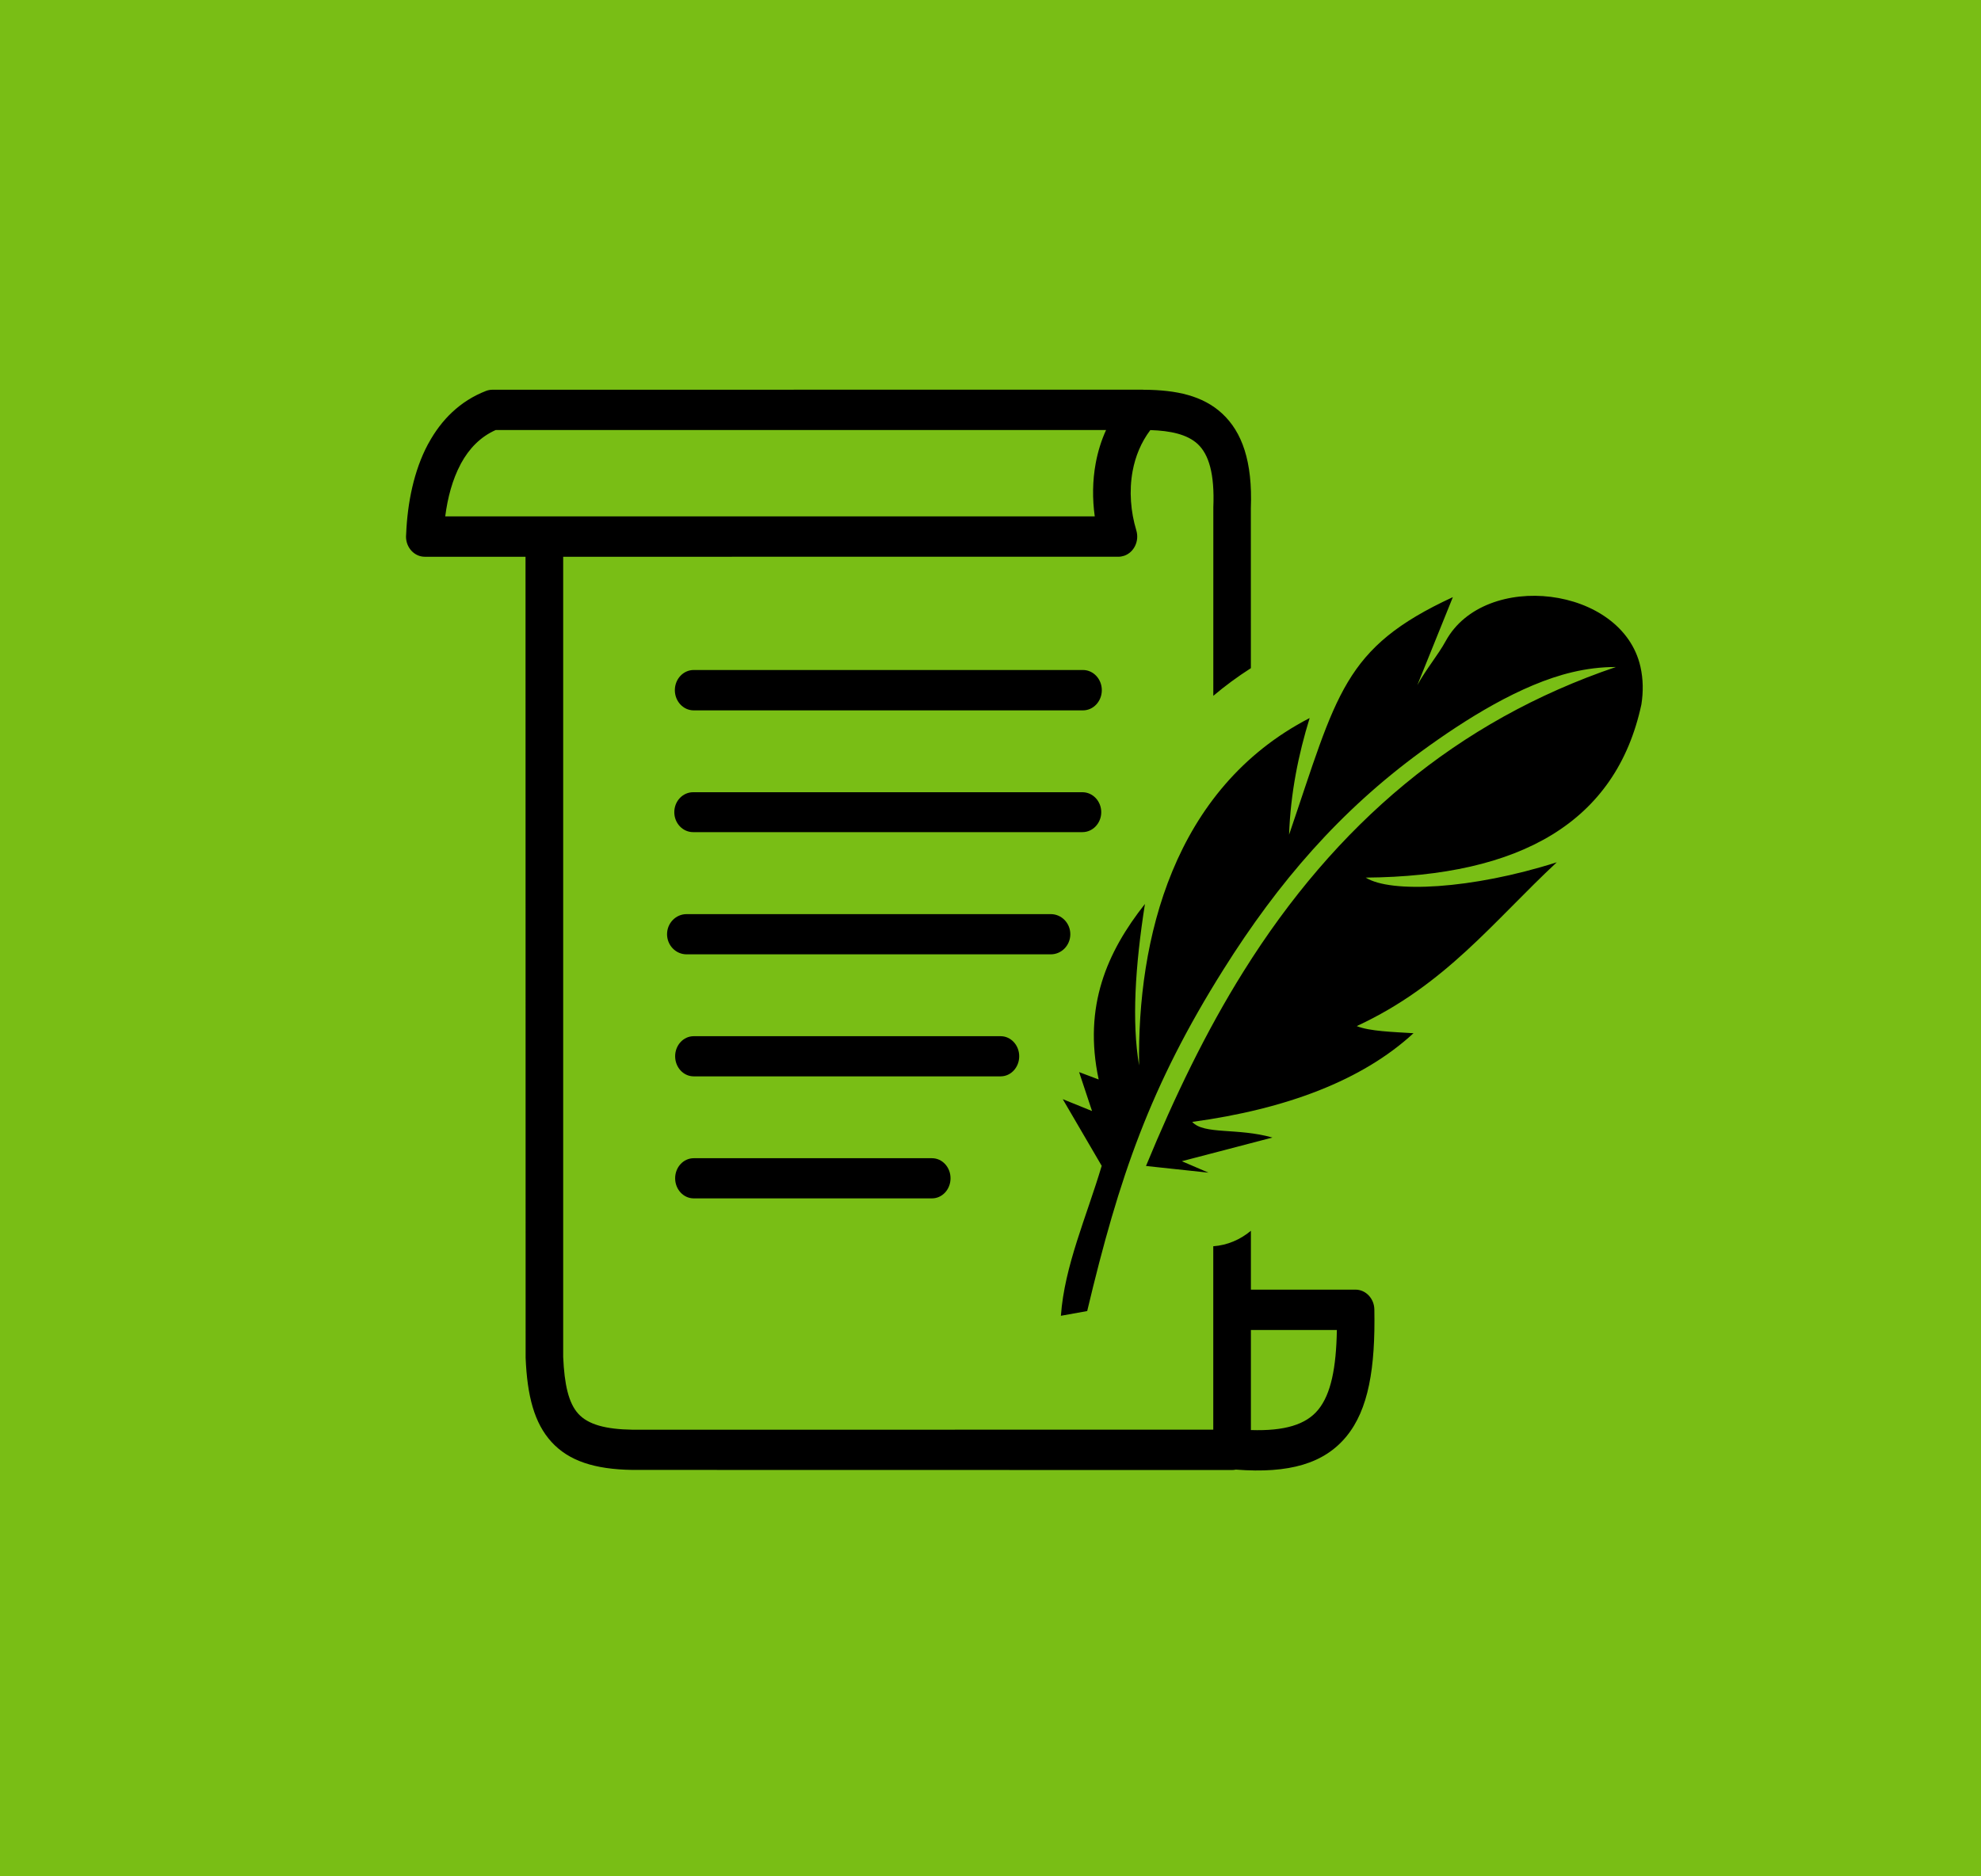
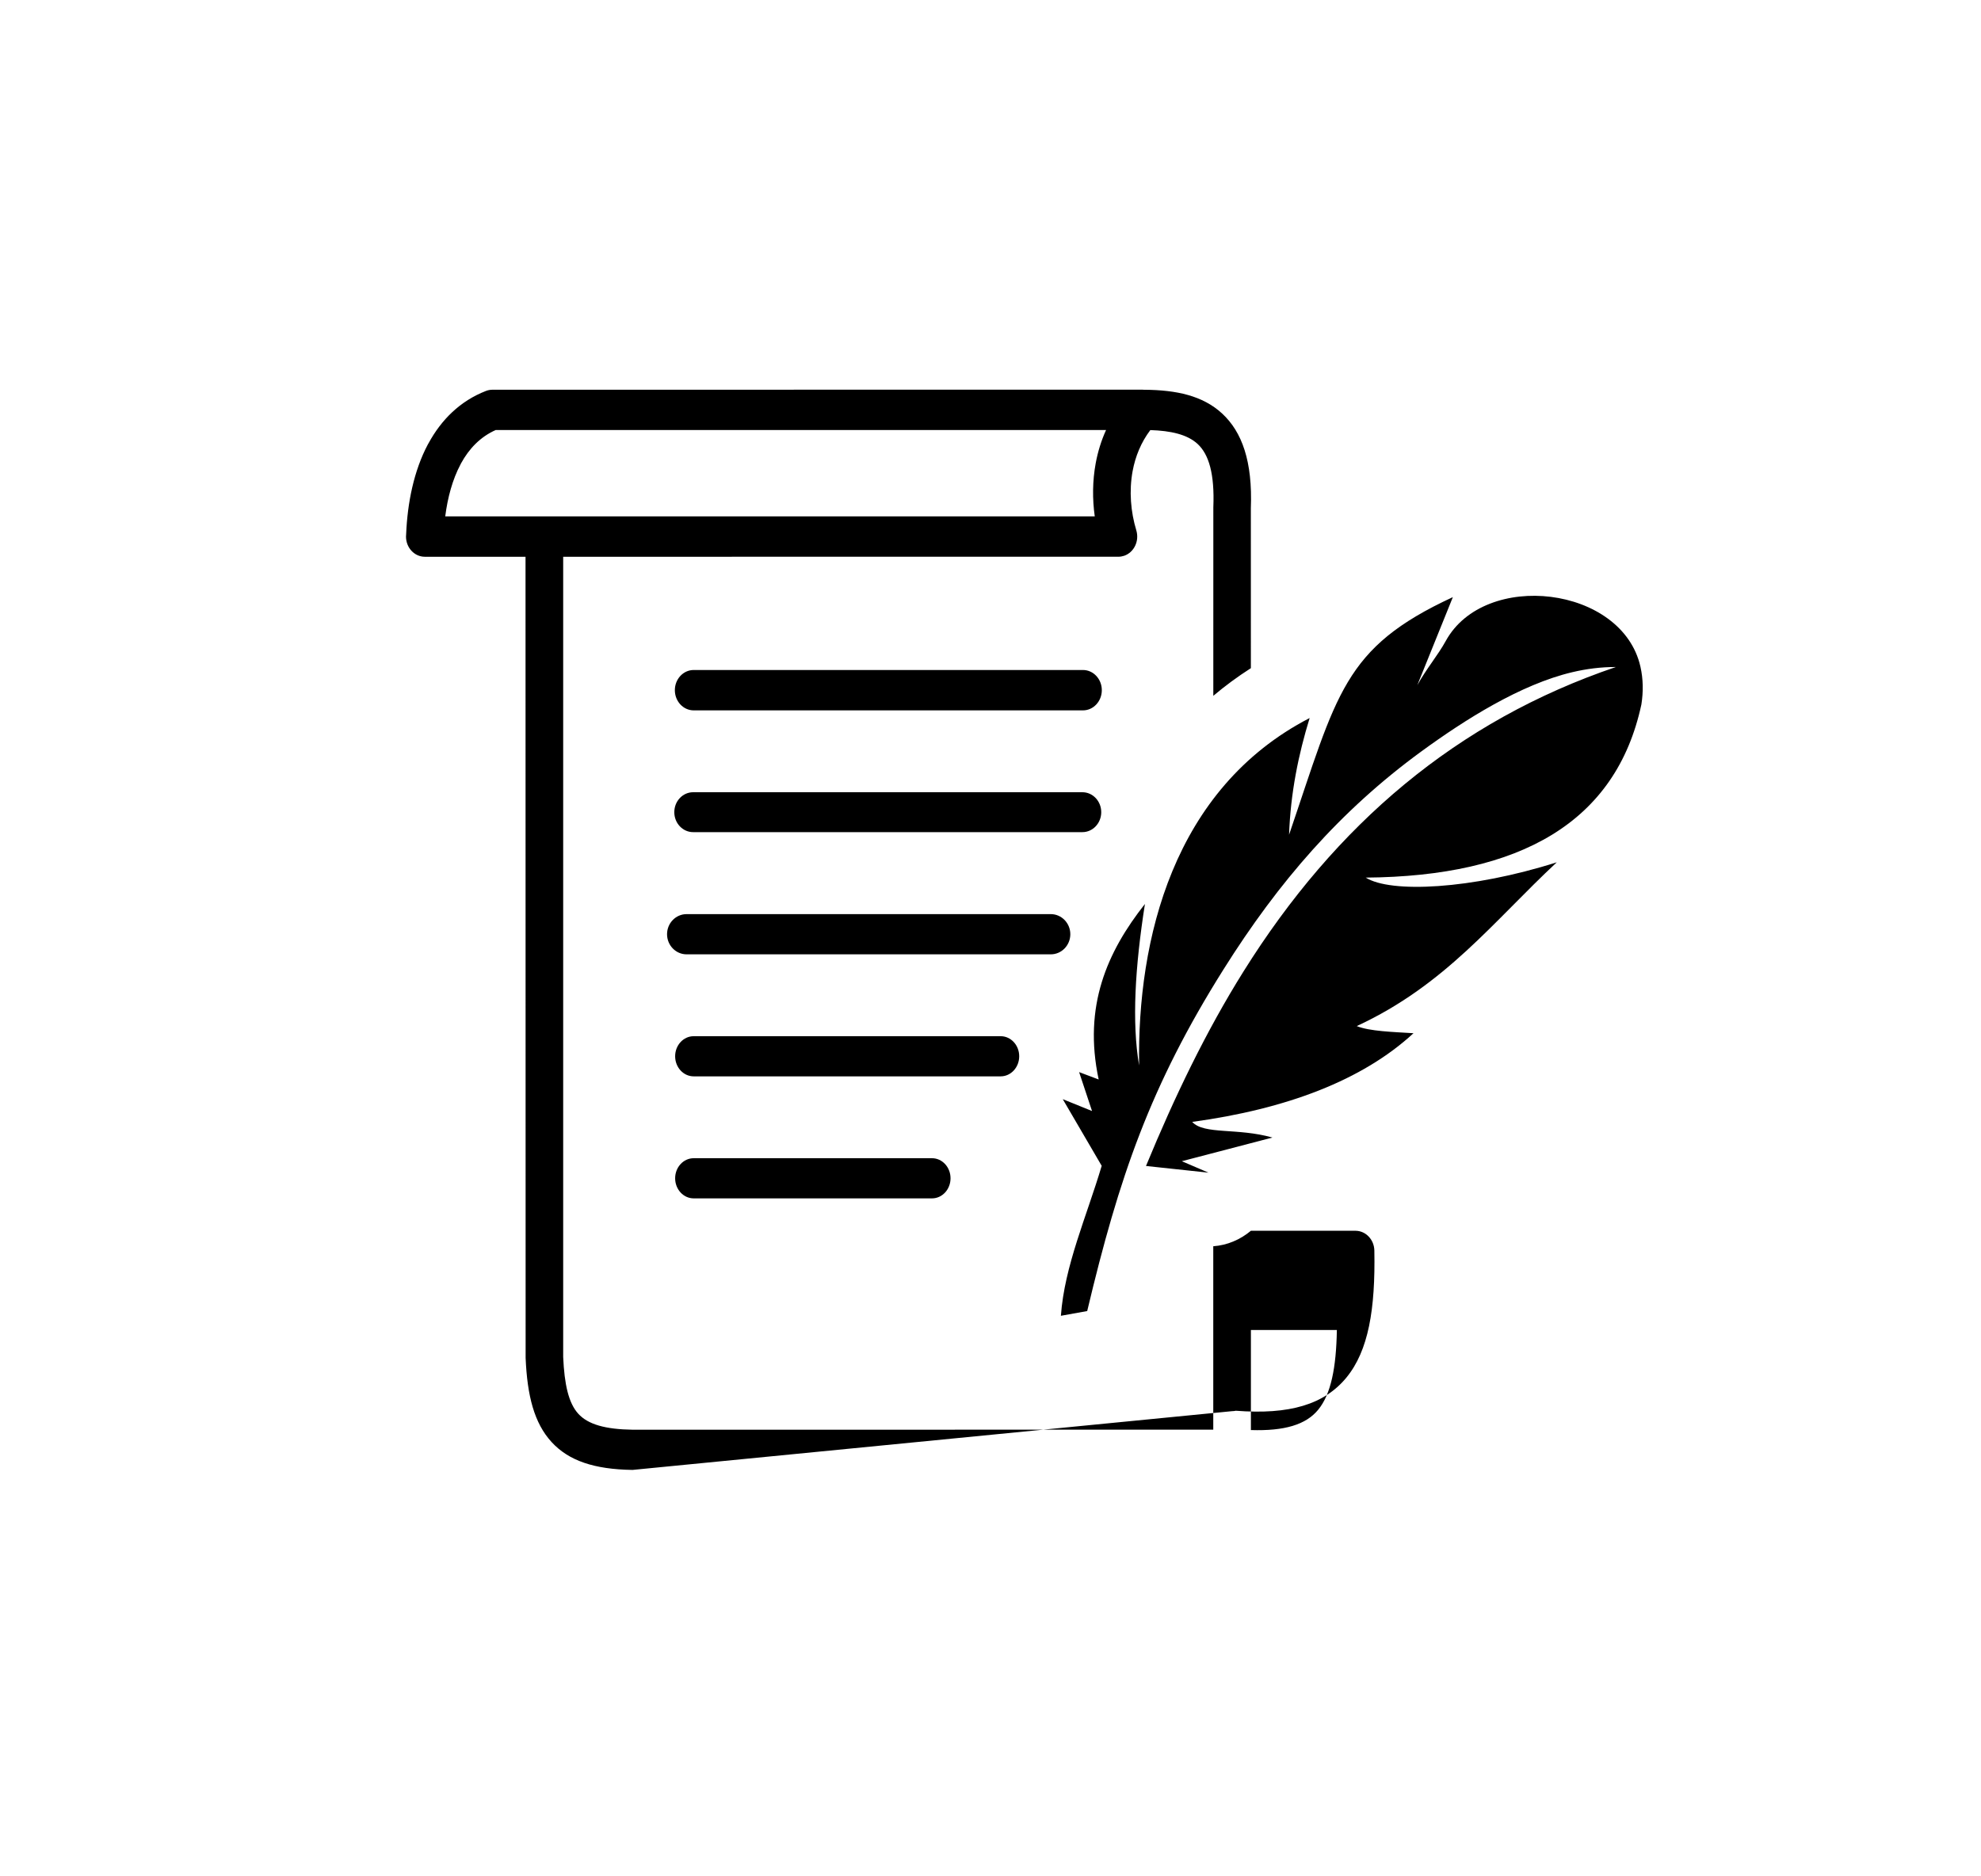
<svg xmlns="http://www.w3.org/2000/svg" xmlns:ns1="http://www.inkscape.org/namespaces/inkscape" xmlns:ns2="http://sodipodi.sourceforge.net/DTD/sodipodi-0.dtd" width="68.07mm" height="64.487mm" viewBox="0 0 68.07 64.487" version="1.1" id="svg5" ns1:export-filename="dlaždice_3.svg" ns1:export-xdpi="91.6819" ns1:export-ydpi="91.6819" ns1:version="1.2.2 (732a01da63, 2022-12-09)" ns2:docname="schvalovani.svg" xml:space="preserve">
  <ns2:namedview id="namedview7" pagecolor="#ffffff" bordercolor="#000000" borderopacity="0.25" ns1:showpageshadow="2" ns1:pageopacity="0.0" ns1:pagecheckerboard="0" ns1:deskcolor="#d1d1d1" ns1:document-units="mm" showgrid="false" ns1:zoom="1.4770342" ns1:cx="337.50064" ns1:cy="90.722338" ns1:window-width="1920" ns1:window-height="1009" ns1:window-x="-8" ns1:window-y="-8" ns1:window-maximized="1" ns1:current-layer="layer1" />
  <defs id="defs2">
    <style id="style12052">.cls-1{fill-rule:evenodd;}</style>
  </defs>
  <g ns1:label="Vrstva 1" ns1:groupmode="layer" id="layer1" transform="translate(-0.358)">
-     <rect style="fill:#79be15;fill-opacity:1;stroke-width:0.235" id="rect111" width="68.07" height="64.487" x="0.358" y="1.6029983e-07" ns1:export-filename=".\dlazdice_4.svg" ns1:export-xdpi="91.6819" ns1:export-ydpi="91.6819" />
    <g style="clip-rule:evenodd;fill-rule:evenodd;image-rendering:optimizeQuality;shape-rendering:geometricPrecision;text-rendering:geometricPrecision" id="g23059" transform="matrix(0.083,0,0,0.089,14.309,13.392)">
-       <path fill-rule="nonzero" d="m 308.14,15.61 c -3.85,4.75 -6.2,10.19 -7.32,15.8 -1.54,7.75 -0.79,15.83 1.52,22.92 1.32,4.09 -0.91,8.48 -5,9.81 -0.8,0.25 -1.61,0.38 -2.4,0.38 L 65.07,64.53 v 309.02 c 0.5,10.58 2.21,17.8 6.27,21.94 4.02,4.1 11.14,6 22.62,6.15 l 240.24,-0.03 v -70.82 c 5.8,-0.39 11.19,-2.55 15.58,-5.98 v 22.73 h 43.34 c 4.22,0.03 7.69,3.41 7.77,7.64 0.45,22.7 -2.44,38.67 -11.56,49.04 -9.2,10.44 -23.6,14.41 -45.79,12.82 -0.5,0.1 -1.02,0.16 -1.55,0.16 L 93.8,417.16 C 77.9,416.95 67.35,413.61 60.25,406.38 53.06,399.05 50.18,388.52 49.52,373.89 L 49.48,64.53 H 7.79 C 3.49,64.53 0,61.04 0,56.74 L 0.06,55.77 C 0.6,43.66 3.26,31.28 9.07,21.11 L 9.35,20.66 C 14.62,11.64 22.34,4.39 33.14,0.48 34.01,0.18 34.89,0.03 35.76,0.03 L 304.7,0 l 0.79,0.04 h 0.39 c 12.91,0.11 23.95,2.21 32.03,9.21 8.17,7.07 12.6,18.4 11.85,36.55 l 0.01,61.75 c -5.55,3.31 -10.73,6.88 -15.55,10.68 l 0.01,-72.77 c 0.57,-12.97 -1.87,-20.47 -6.48,-24.47 -4.34,-3.75 -11.21,-5.12 -19.61,-5.38 z m -20.13,284.12 c -6.28,19.68 -15.42,38.63 -16.89,57.91 l 10.89,-1.83 c 13.2,-51.75 26.05,-86.86 56.43,-131.93 22.77,-33.79 48.27,-61.27 81.94,-84.2 17.93,-12.21 41.05,-25.87 62.48,-30.58 5.85,-1.29 11.85,-2.01 18.03,-2 -65.84,20.83 -116.06,60.74 -154.15,117.54 -15.54,23.15 -28.63,48.55 -40.39,75.15 l 25.88,2.58 -11.04,-4.42 37.5,-9.14 c -14.5,-3.84 -28.3,-1.04 -33.21,-6.04 38.96,-4.96 70.39,-16.01 91.62,-34.25 -8.5,-0.49 -18.26,-0.75 -23.5,-2.75 36.76,-15.87 56.74,-40.62 82.81,-63.25 -35.42,10.51 -68.87,11.97 -79.08,5.91 63.98,-0.47 103.65,-21.39 114.11,-66.87 0.82,-4.89 0.77,-9.74 -0.39,-14.55 -7.53,-31.27 -64.49,-37.41 -80.62,-9.93 -3.23,5.5 -7.99,10.67 -11.76,17.04 l 14.72,-34 c -45.46,19.6 -47.89,37.33 -67.81,91.75 0.62,-16.12 3.86,-30.94 8.52,-45.06 -56.58,27.3 -71.42,85.64 -70.6,134.16 -3.06,-16.7 -1.67,-38.11 2.41,-62.36 -15.65,18.48 -25.62,39.48 -19.15,67.78 l -8.1,-2.85 5.35,15.03 -12.12,-4.58 z M 119.1,312.3 c -4.24,0 -7.68,-3.47 -7.68,-7.76 0,-4.28 3.44,-7.75 7.68,-7.75 h 98.66 c 4.23,0 7.67,3.47 7.67,7.75 0,4.29 -3.44,7.76 -7.67,7.76 z m 0,-47.12 c -4.24,0 -7.68,-3.47 -7.68,-7.76 0,-4.28 3.44,-7.75 7.68,-7.75 h 127.08 c 4.24,0 7.68,3.47 7.68,7.75 0,4.29 -3.44,7.76 -7.68,7.76 z m -2.94,-47.12 c -4.46,0 -8.09,-3.48 -8.09,-7.77 0,-4.28 3.63,-7.76 8.09,-7.76 h 150.77 c 4.46,0 8.09,3.48 8.09,7.76 0,4.29 -3.63,7.77 -8.09,7.77 z m 2.7,-47.19 c -4.3,0 -7.79,-3.45 -7.79,-7.7 0,-4.26 3.49,-7.71 7.79,-7.71 h 161.17 c 4.3,0 7.79,3.45 7.79,7.71 0,4.25 -3.49,7.7 -7.79,7.7 z m 0.24,-47.02 c -4.31,0 -7.8,-3.5 -7.8,-7.8 0,-4.3 3.49,-7.79 7.8,-7.79 h 161.16 c 4.3,0 7.8,3.49 7.8,7.79 0,4.3 -3.5,7.8 -7.8,7.8 z m 230.68,239.28 v 38.64 c 13.93,0.41 22.78,-2.07 27.85,-7.84 5.3,-6.02 7.47,-16.2 7.74,-30.8 z M 285.54,28.37 c 0.87,-4.37 2.27,-8.67 4.28,-12.78 H 37.13 C 30.77,18.22 26.1,22.8 22.79,28.45 l -0.21,0.39 c -3.35,5.87 -5.35,12.86 -6.34,20.1 h 268.9 c -1.01,-6.69 -0.96,-13.72 0.4,-20.57 z" id="path23050" />
+       <path fill-rule="nonzero" d="m 308.14,15.61 c -3.85,4.75 -6.2,10.19 -7.32,15.8 -1.54,7.75 -0.79,15.83 1.52,22.92 1.32,4.09 -0.91,8.48 -5,9.81 -0.8,0.25 -1.61,0.38 -2.4,0.38 L 65.07,64.53 v 309.02 c 0.5,10.58 2.21,17.8 6.27,21.94 4.02,4.1 11.14,6 22.62,6.15 l 240.24,-0.03 v -70.82 c 5.8,-0.39 11.19,-2.55 15.58,-5.98 h 43.34 c 4.22,0.03 7.69,3.41 7.77,7.64 0.45,22.7 -2.44,38.67 -11.56,49.04 -9.2,10.44 -23.6,14.41 -45.79,12.82 -0.5,0.1 -1.02,0.16 -1.55,0.16 L 93.8,417.16 C 77.9,416.95 67.35,413.61 60.25,406.38 53.06,399.05 50.18,388.52 49.52,373.89 L 49.48,64.53 H 7.79 C 3.49,64.53 0,61.04 0,56.74 L 0.06,55.77 C 0.6,43.66 3.26,31.28 9.07,21.11 L 9.35,20.66 C 14.62,11.64 22.34,4.39 33.14,0.48 34.01,0.18 34.89,0.03 35.76,0.03 L 304.7,0 l 0.79,0.04 h 0.39 c 12.91,0.11 23.95,2.21 32.03,9.21 8.17,7.07 12.6,18.4 11.85,36.55 l 0.01,61.75 c -5.55,3.31 -10.73,6.88 -15.55,10.68 l 0.01,-72.77 c 0.57,-12.97 -1.87,-20.47 -6.48,-24.47 -4.34,-3.75 -11.21,-5.12 -19.61,-5.38 z m -20.13,284.12 c -6.28,19.68 -15.42,38.63 -16.89,57.91 l 10.89,-1.83 c 13.2,-51.75 26.05,-86.86 56.43,-131.93 22.77,-33.79 48.27,-61.27 81.94,-84.2 17.93,-12.21 41.05,-25.87 62.48,-30.58 5.85,-1.29 11.85,-2.01 18.03,-2 -65.84,20.83 -116.06,60.74 -154.15,117.54 -15.54,23.15 -28.63,48.55 -40.39,75.15 l 25.88,2.58 -11.04,-4.42 37.5,-9.14 c -14.5,-3.84 -28.3,-1.04 -33.21,-6.04 38.96,-4.96 70.39,-16.01 91.62,-34.25 -8.5,-0.49 -18.26,-0.75 -23.5,-2.75 36.76,-15.87 56.74,-40.62 82.81,-63.25 -35.42,10.51 -68.87,11.97 -79.08,5.91 63.98,-0.47 103.65,-21.39 114.11,-66.87 0.82,-4.89 0.77,-9.74 -0.39,-14.55 -7.53,-31.27 -64.49,-37.41 -80.62,-9.93 -3.23,5.5 -7.99,10.67 -11.76,17.04 l 14.72,-34 c -45.46,19.6 -47.89,37.33 -67.81,91.75 0.62,-16.12 3.86,-30.94 8.52,-45.06 -56.58,27.3 -71.42,85.64 -70.6,134.16 -3.06,-16.7 -1.67,-38.11 2.41,-62.36 -15.65,18.48 -25.62,39.48 -19.15,67.78 l -8.1,-2.85 5.35,15.03 -12.12,-4.58 z M 119.1,312.3 c -4.24,0 -7.68,-3.47 -7.68,-7.76 0,-4.28 3.44,-7.75 7.68,-7.75 h 98.66 c 4.23,0 7.67,3.47 7.67,7.75 0,4.29 -3.44,7.76 -7.67,7.76 z m 0,-47.12 c -4.24,0 -7.68,-3.47 -7.68,-7.76 0,-4.28 3.44,-7.75 7.68,-7.75 h 127.08 c 4.24,0 7.68,3.47 7.68,7.75 0,4.29 -3.44,7.76 -7.68,7.76 z m -2.94,-47.12 c -4.46,0 -8.09,-3.48 -8.09,-7.77 0,-4.28 3.63,-7.76 8.09,-7.76 h 150.77 c 4.46,0 8.09,3.48 8.09,7.76 0,4.29 -3.63,7.77 -8.09,7.77 z m 2.7,-47.19 c -4.3,0 -7.79,-3.45 -7.79,-7.7 0,-4.26 3.49,-7.71 7.79,-7.71 h 161.17 c 4.3,0 7.79,3.45 7.79,7.71 0,4.25 -3.49,7.7 -7.79,7.7 z m 0.24,-47.02 c -4.31,0 -7.8,-3.5 -7.8,-7.8 0,-4.3 3.49,-7.79 7.8,-7.79 h 161.16 c 4.3,0 7.8,3.49 7.8,7.79 0,4.3 -3.5,7.8 -7.8,7.8 z m 230.68,239.28 v 38.64 c 13.93,0.41 22.78,-2.07 27.85,-7.84 5.3,-6.02 7.47,-16.2 7.74,-30.8 z M 285.54,28.37 c 0.87,-4.37 2.27,-8.67 4.28,-12.78 H 37.13 C 30.77,18.22 26.1,22.8 22.79,28.45 l -0.21,0.39 c -3.35,5.87 -5.35,12.86 -6.34,20.1 h 268.9 c -1.01,-6.69 -0.96,-13.72 0.4,-20.57 z" id="path23050" />
    </g>
  </g>
</svg>